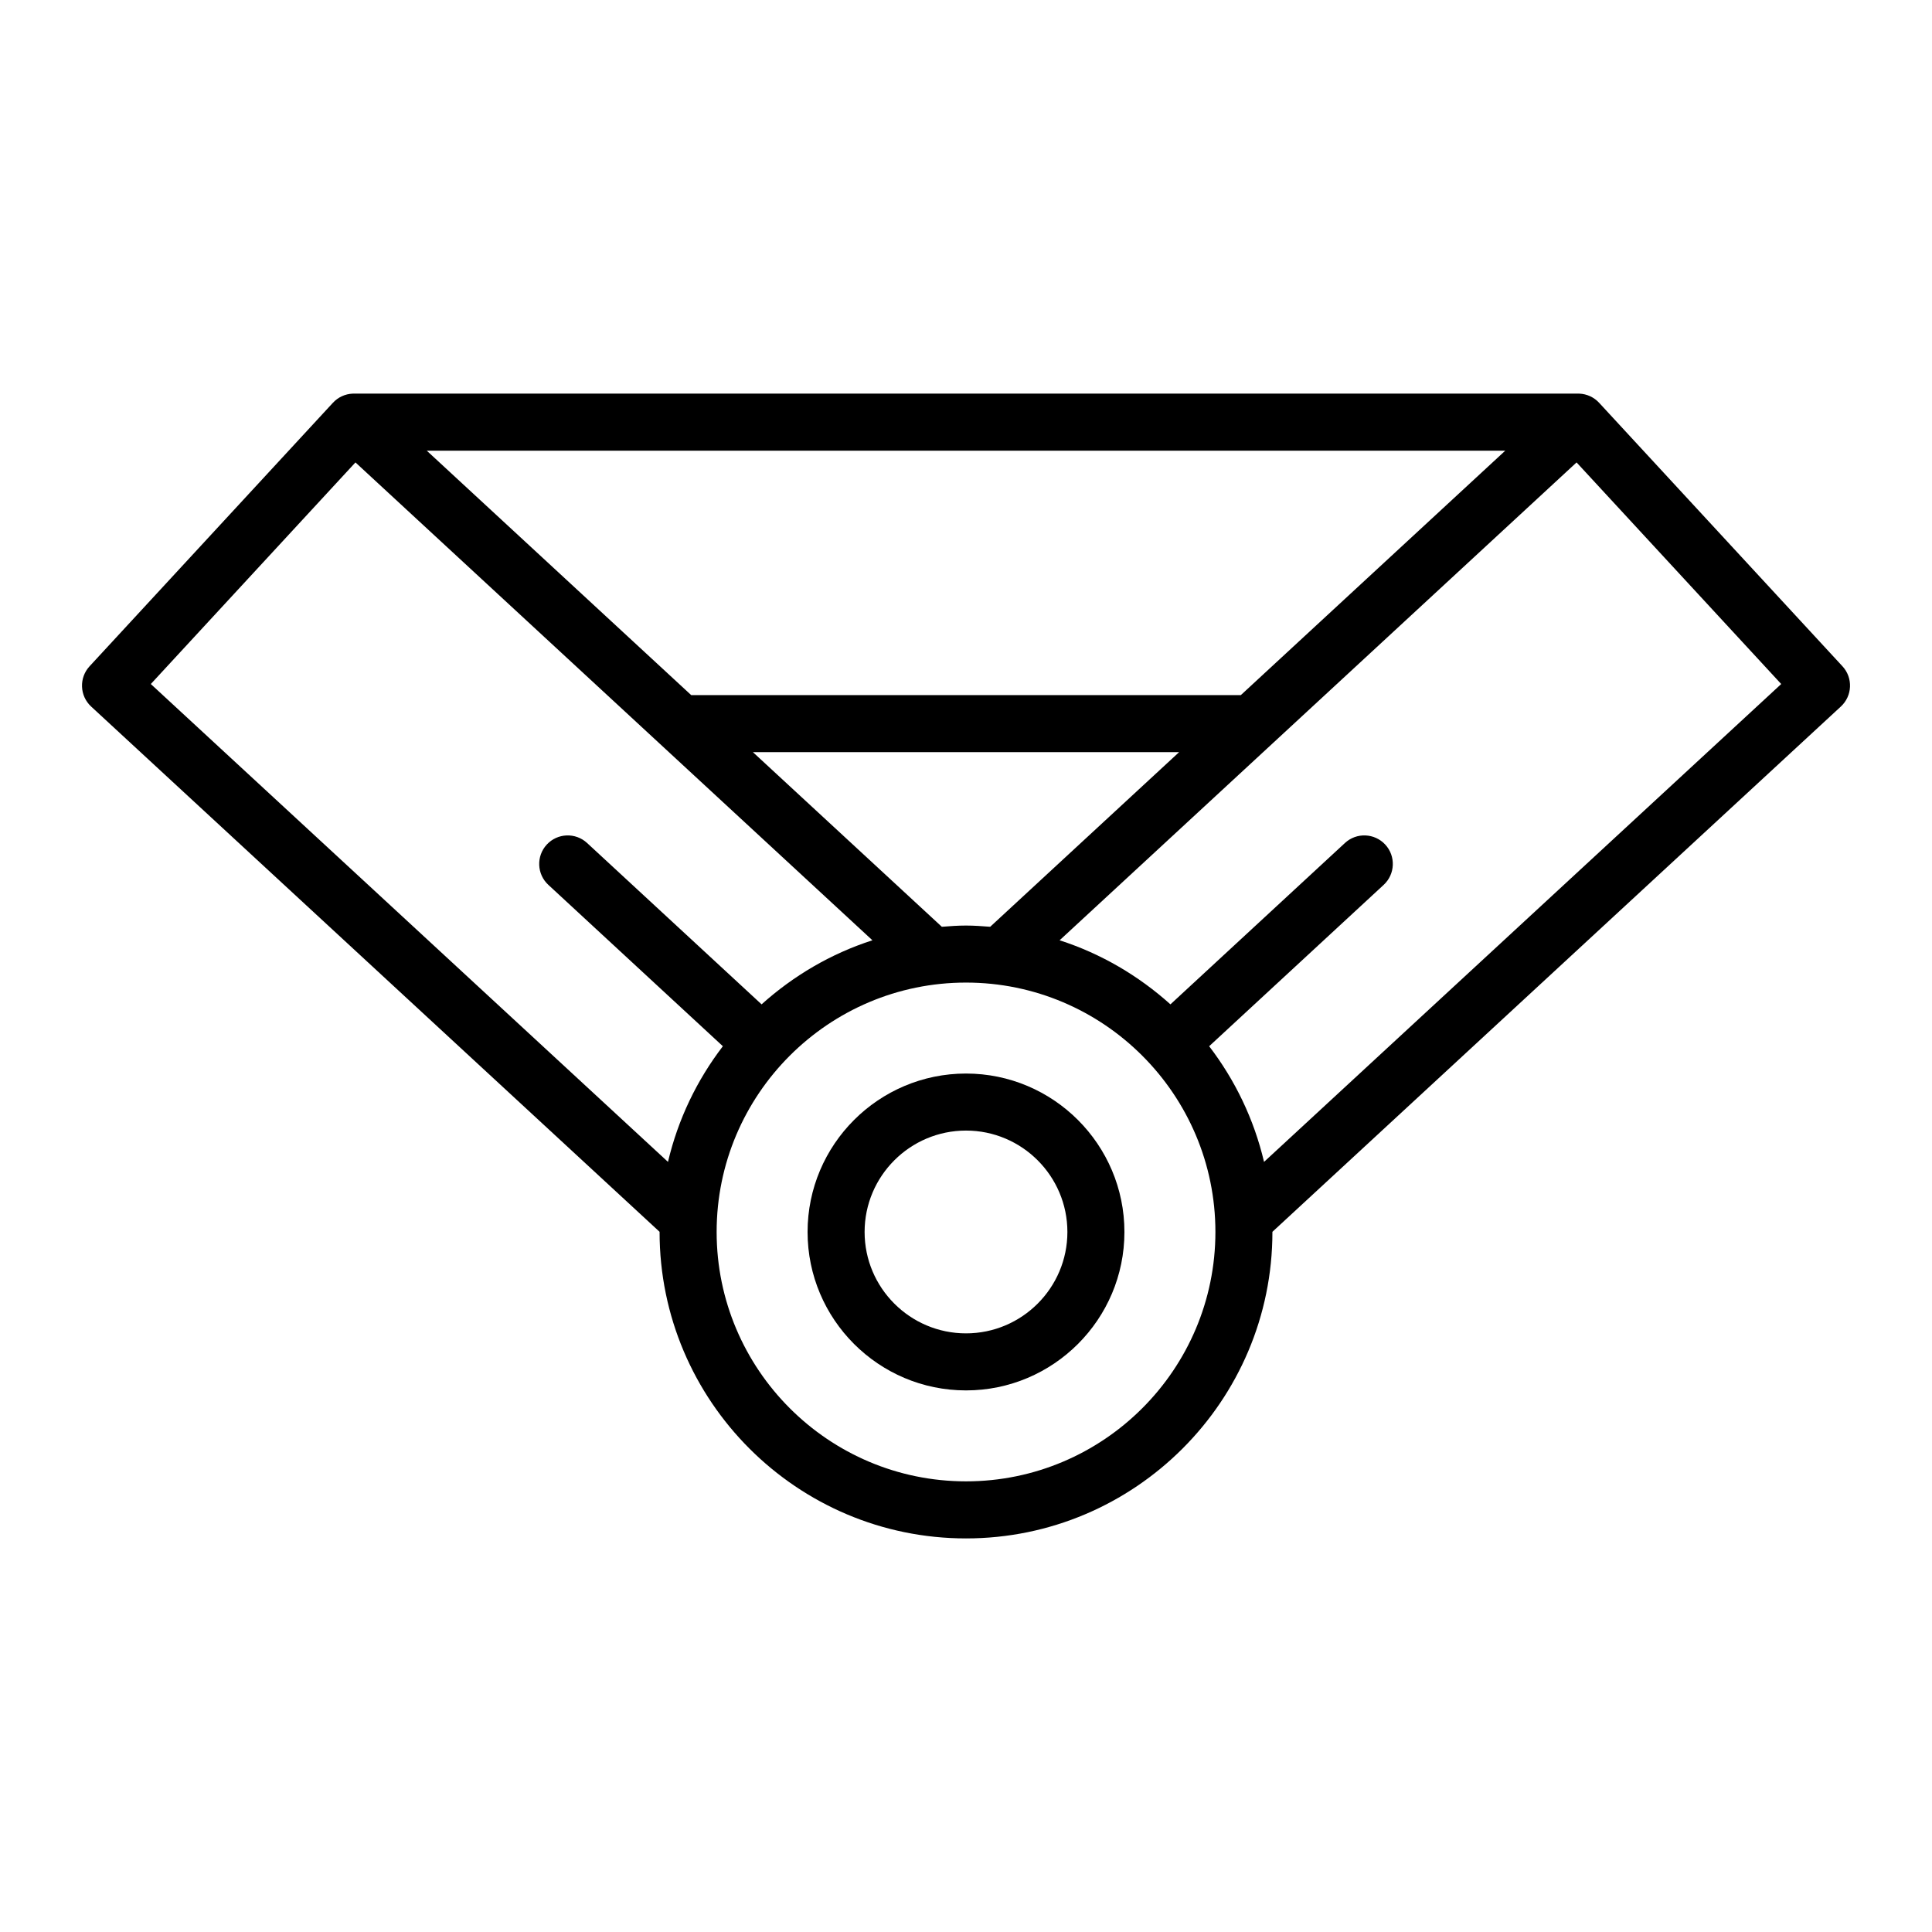
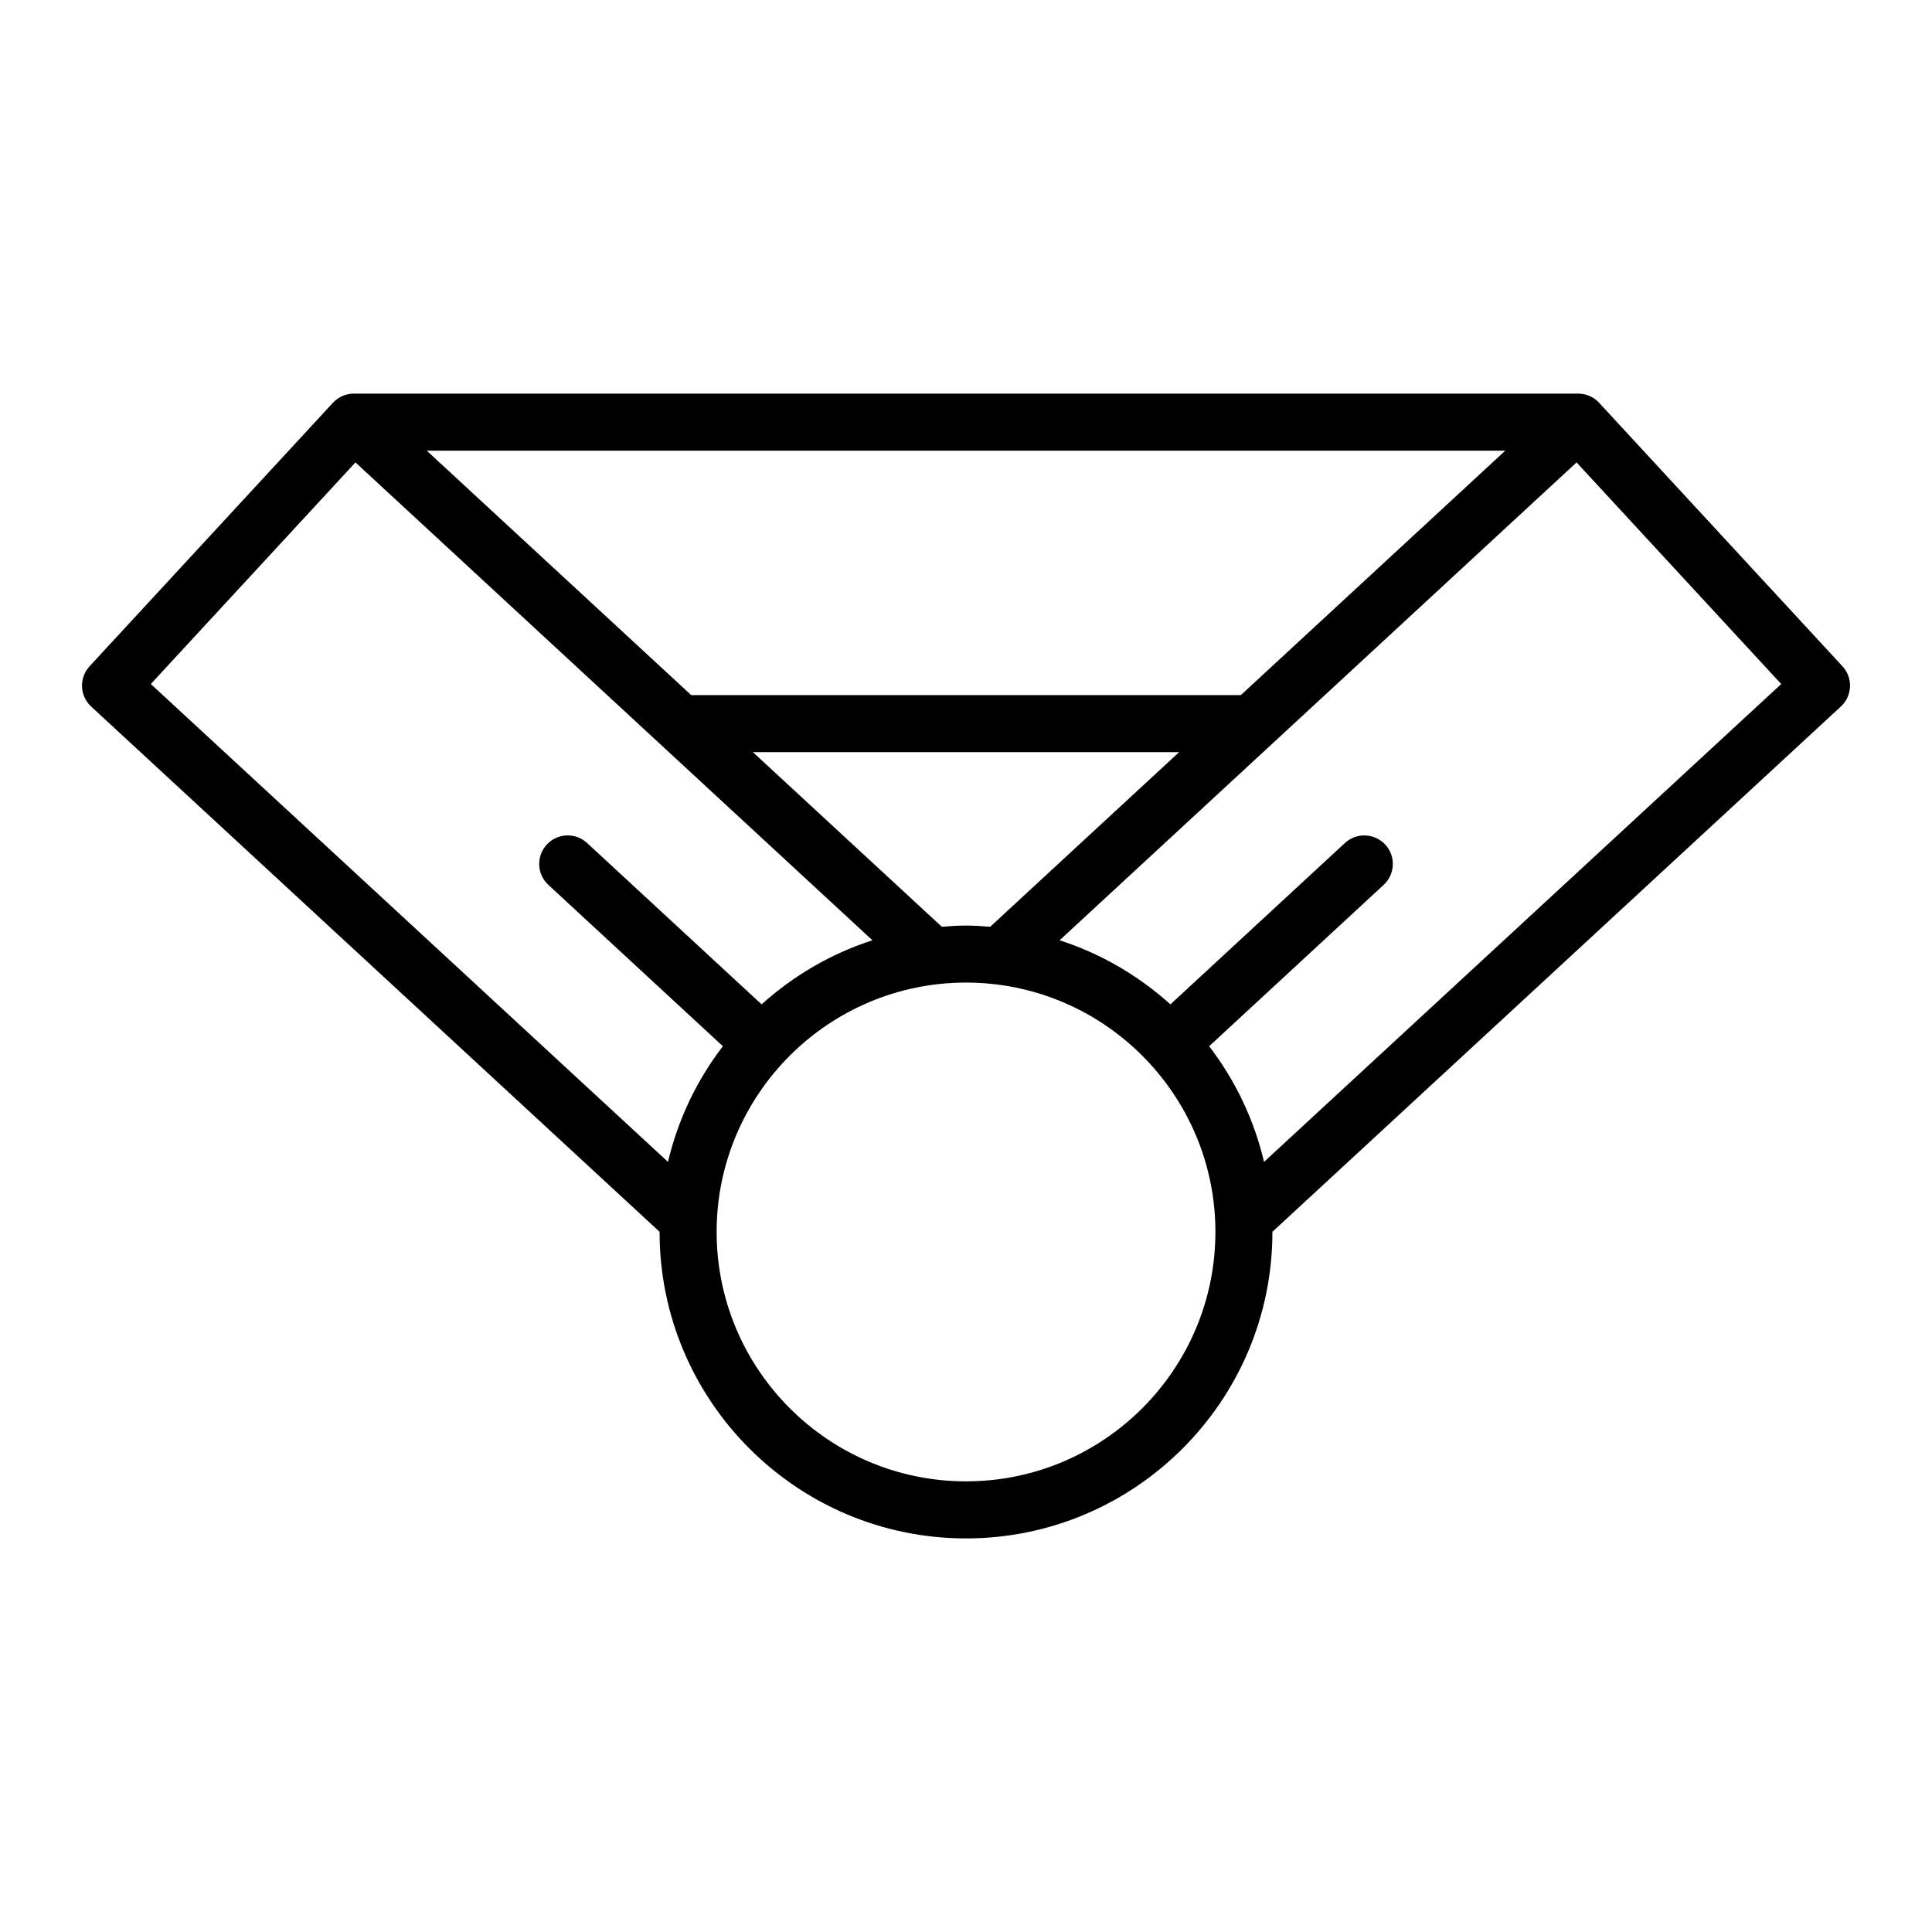
<svg xmlns="http://www.w3.org/2000/svg" fill="#000000" width="800px" height="800px" version="1.1" viewBox="144 144 512 512">
  <g>
    <path d="m632.27 320.57-64.488-69.828c-1.359-1.473-3.25-2.348-5.254-2.426-0.086-0.004-324.96-0.004-325.05 0-2.004 0.078-3.894 0.953-5.254 2.426l-64.488 69.828c-2.832 3.066-2.641 7.848 0.422 10.676l150.64 139.2c0 0.016-0.004 0.031-0.004 0.047 0 44.777 36.43 81.203 81.203 81.203 44.777 0 81.203-36.43 81.203-81.203 0-0.016-0.004-0.031-0.004-0.047l150.64-139.2c3.074-2.828 3.266-7.609 0.434-10.676zm-89.363-57.133-70.078 64.777h-145.65l-70.082-64.777zm-86.43 79.891-50.066 46.277c-2.121-0.164-4.246-0.324-6.406-0.324-2.164 0-4.289 0.156-6.41 0.324l-50.066-46.277zm-272.51-18.055 54.234-58.727 137 126.64c-11.012 3.543-20.961 9.414-29.371 16.977l-46.246-42.762c-3.062-2.832-7.852-2.641-10.68 0.418-2.832 3.066-2.644 7.848 0.418 10.68l46.246 42.762c-6.856 8.949-11.883 19.336-14.543 30.652zm216.04 211.3c-36.441 0-66.09-29.648-66.09-66.09-0.004-36.441 29.645-66.09 66.09-66.09 36.441 0 66.09 29.648 66.09 66.09s-29.648 66.09-66.09 66.09zm78.977-84.66c-2.66-11.316-7.691-21.703-14.543-30.652l46.246-42.762c3.062-2.832 3.25-7.617 0.418-10.68-2.836-3.059-7.617-3.254-10.68-0.418l-46.246 42.762c-8.41-7.562-18.359-13.434-29.371-16.977l137-126.64 54.234 58.727z" />
-     <path d="m400 428.5c-23.152 0-41.984 18.832-41.984 41.988 0 23.148 18.832 41.984 41.984 41.984s41.984-18.832 41.984-41.984-18.836-41.988-41.984-41.988zm0 68.855c-14.816 0-26.871-12.055-26.871-26.867 0-14.82 12.055-26.875 26.871-26.875s26.871 12.055 26.871 26.875c0 14.812-12.055 26.867-26.871 26.867z" />
  </g>
</svg>